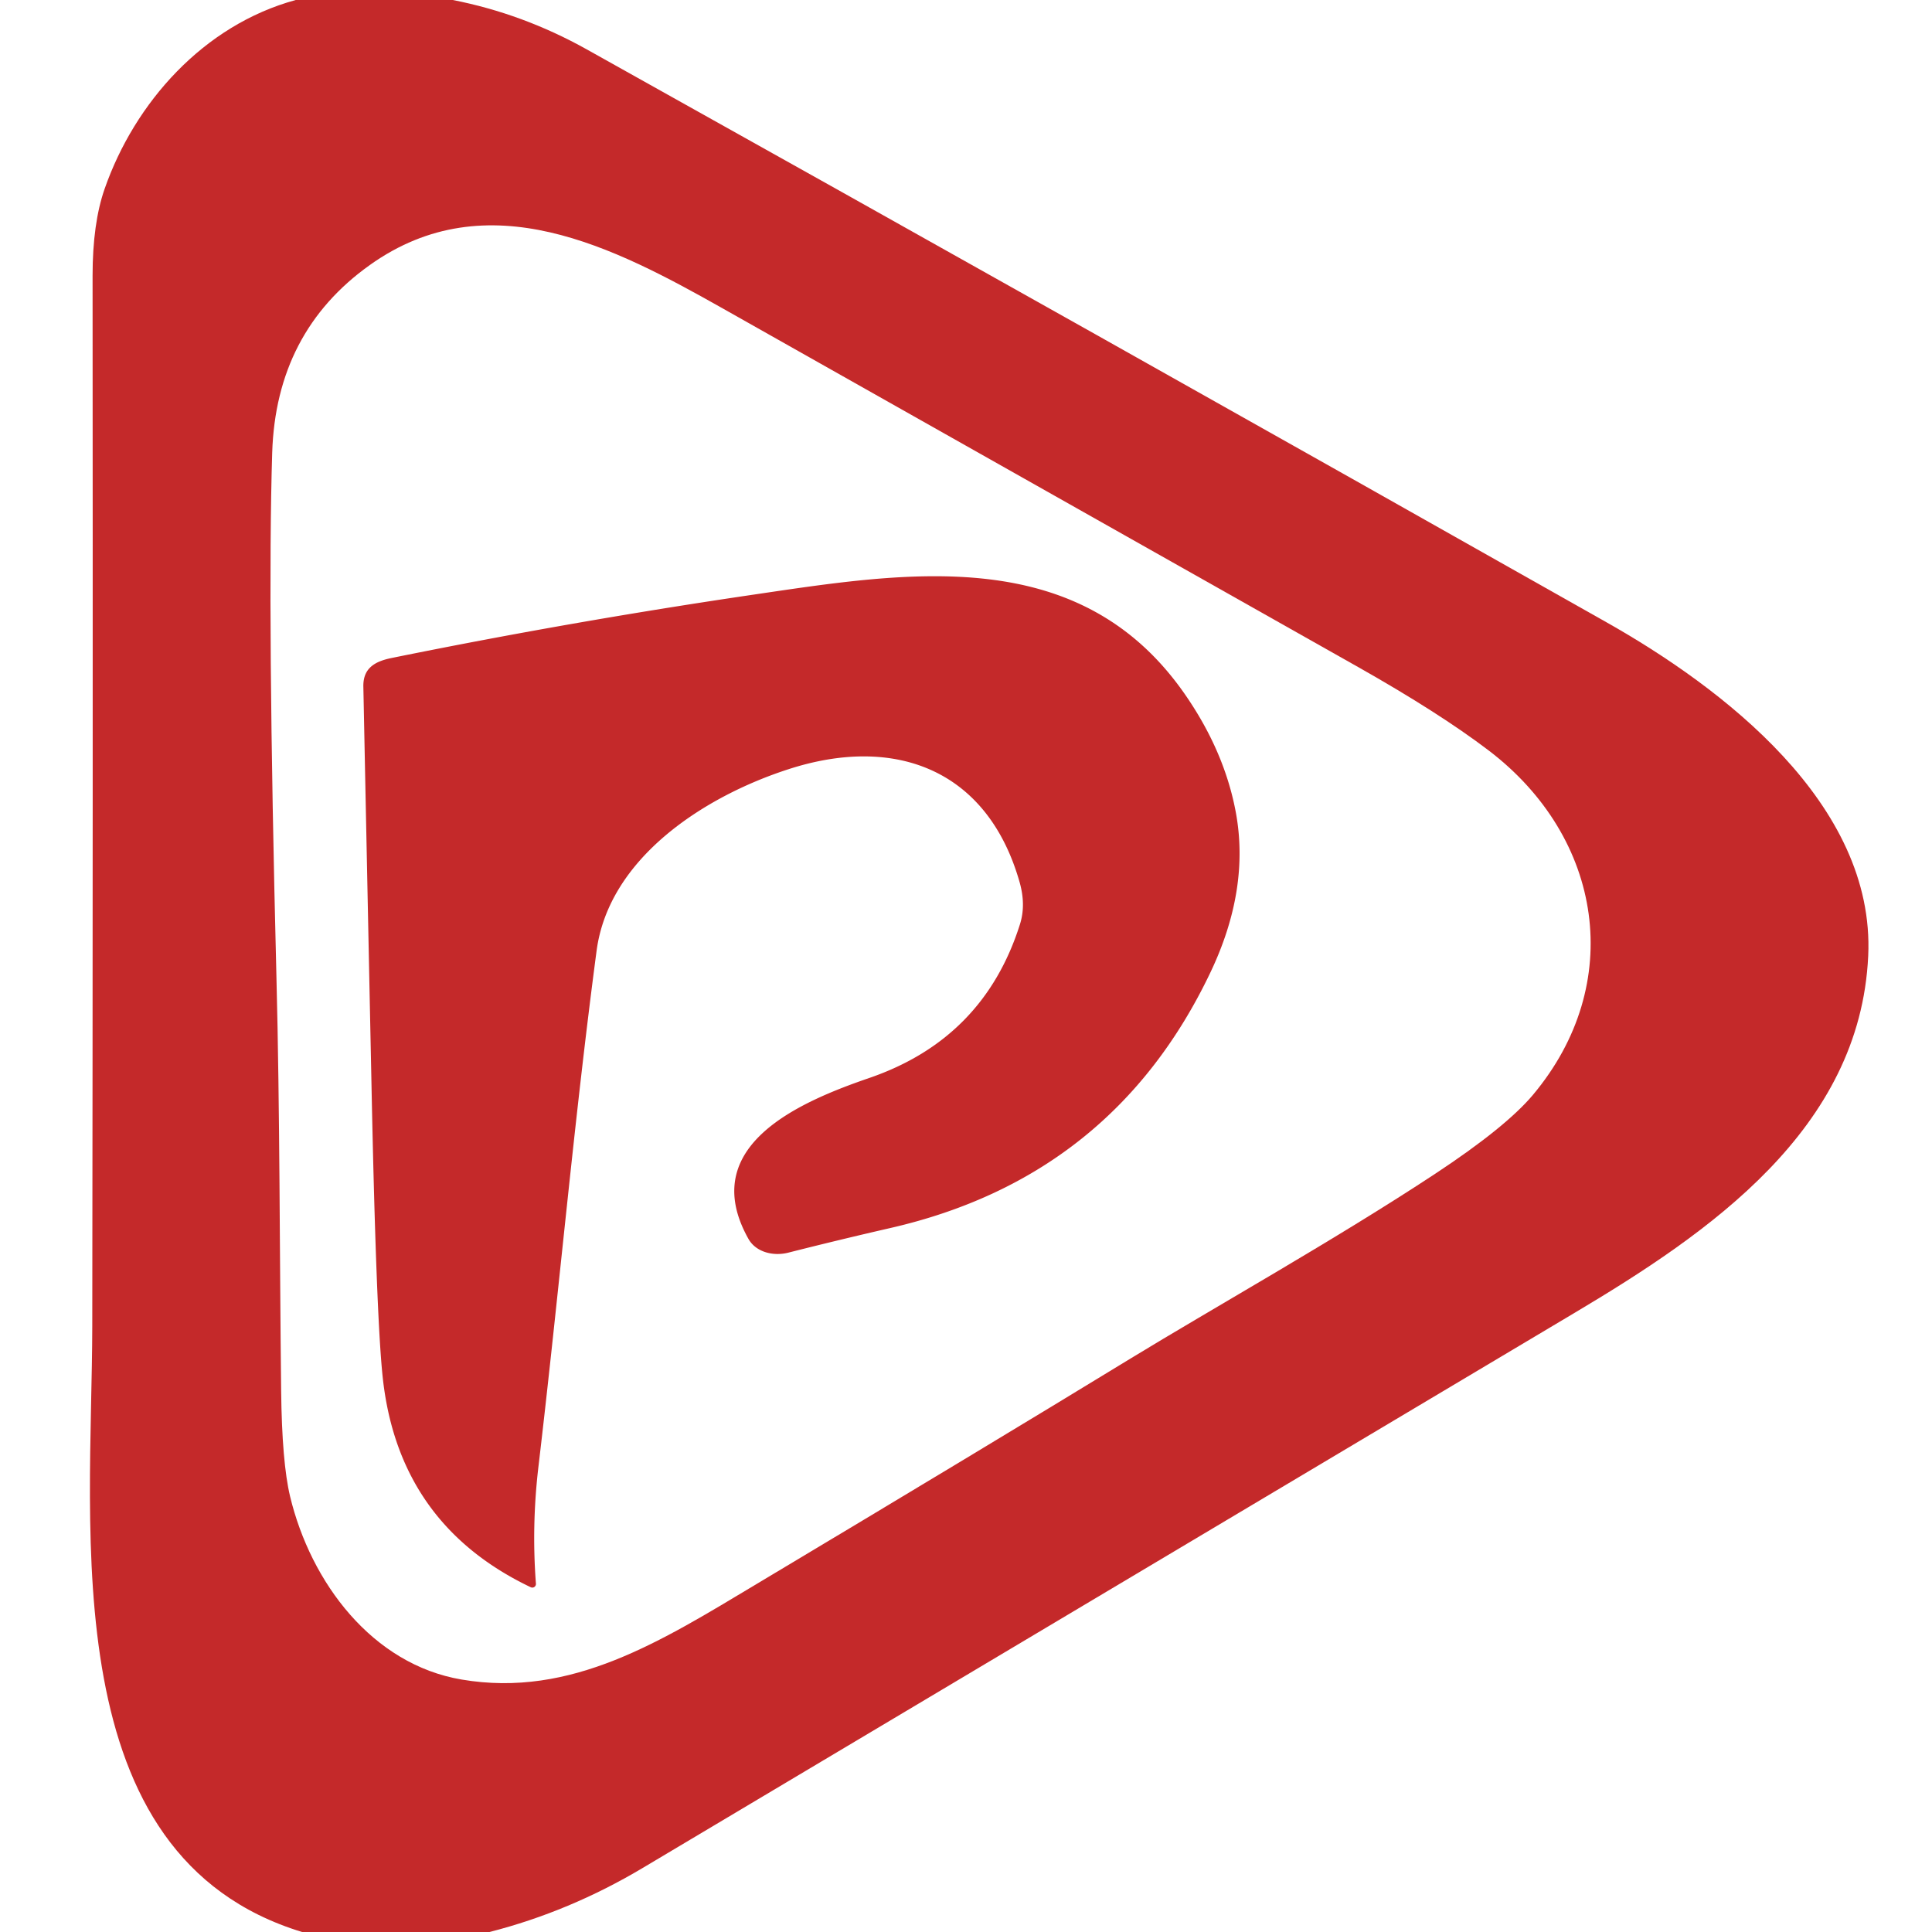
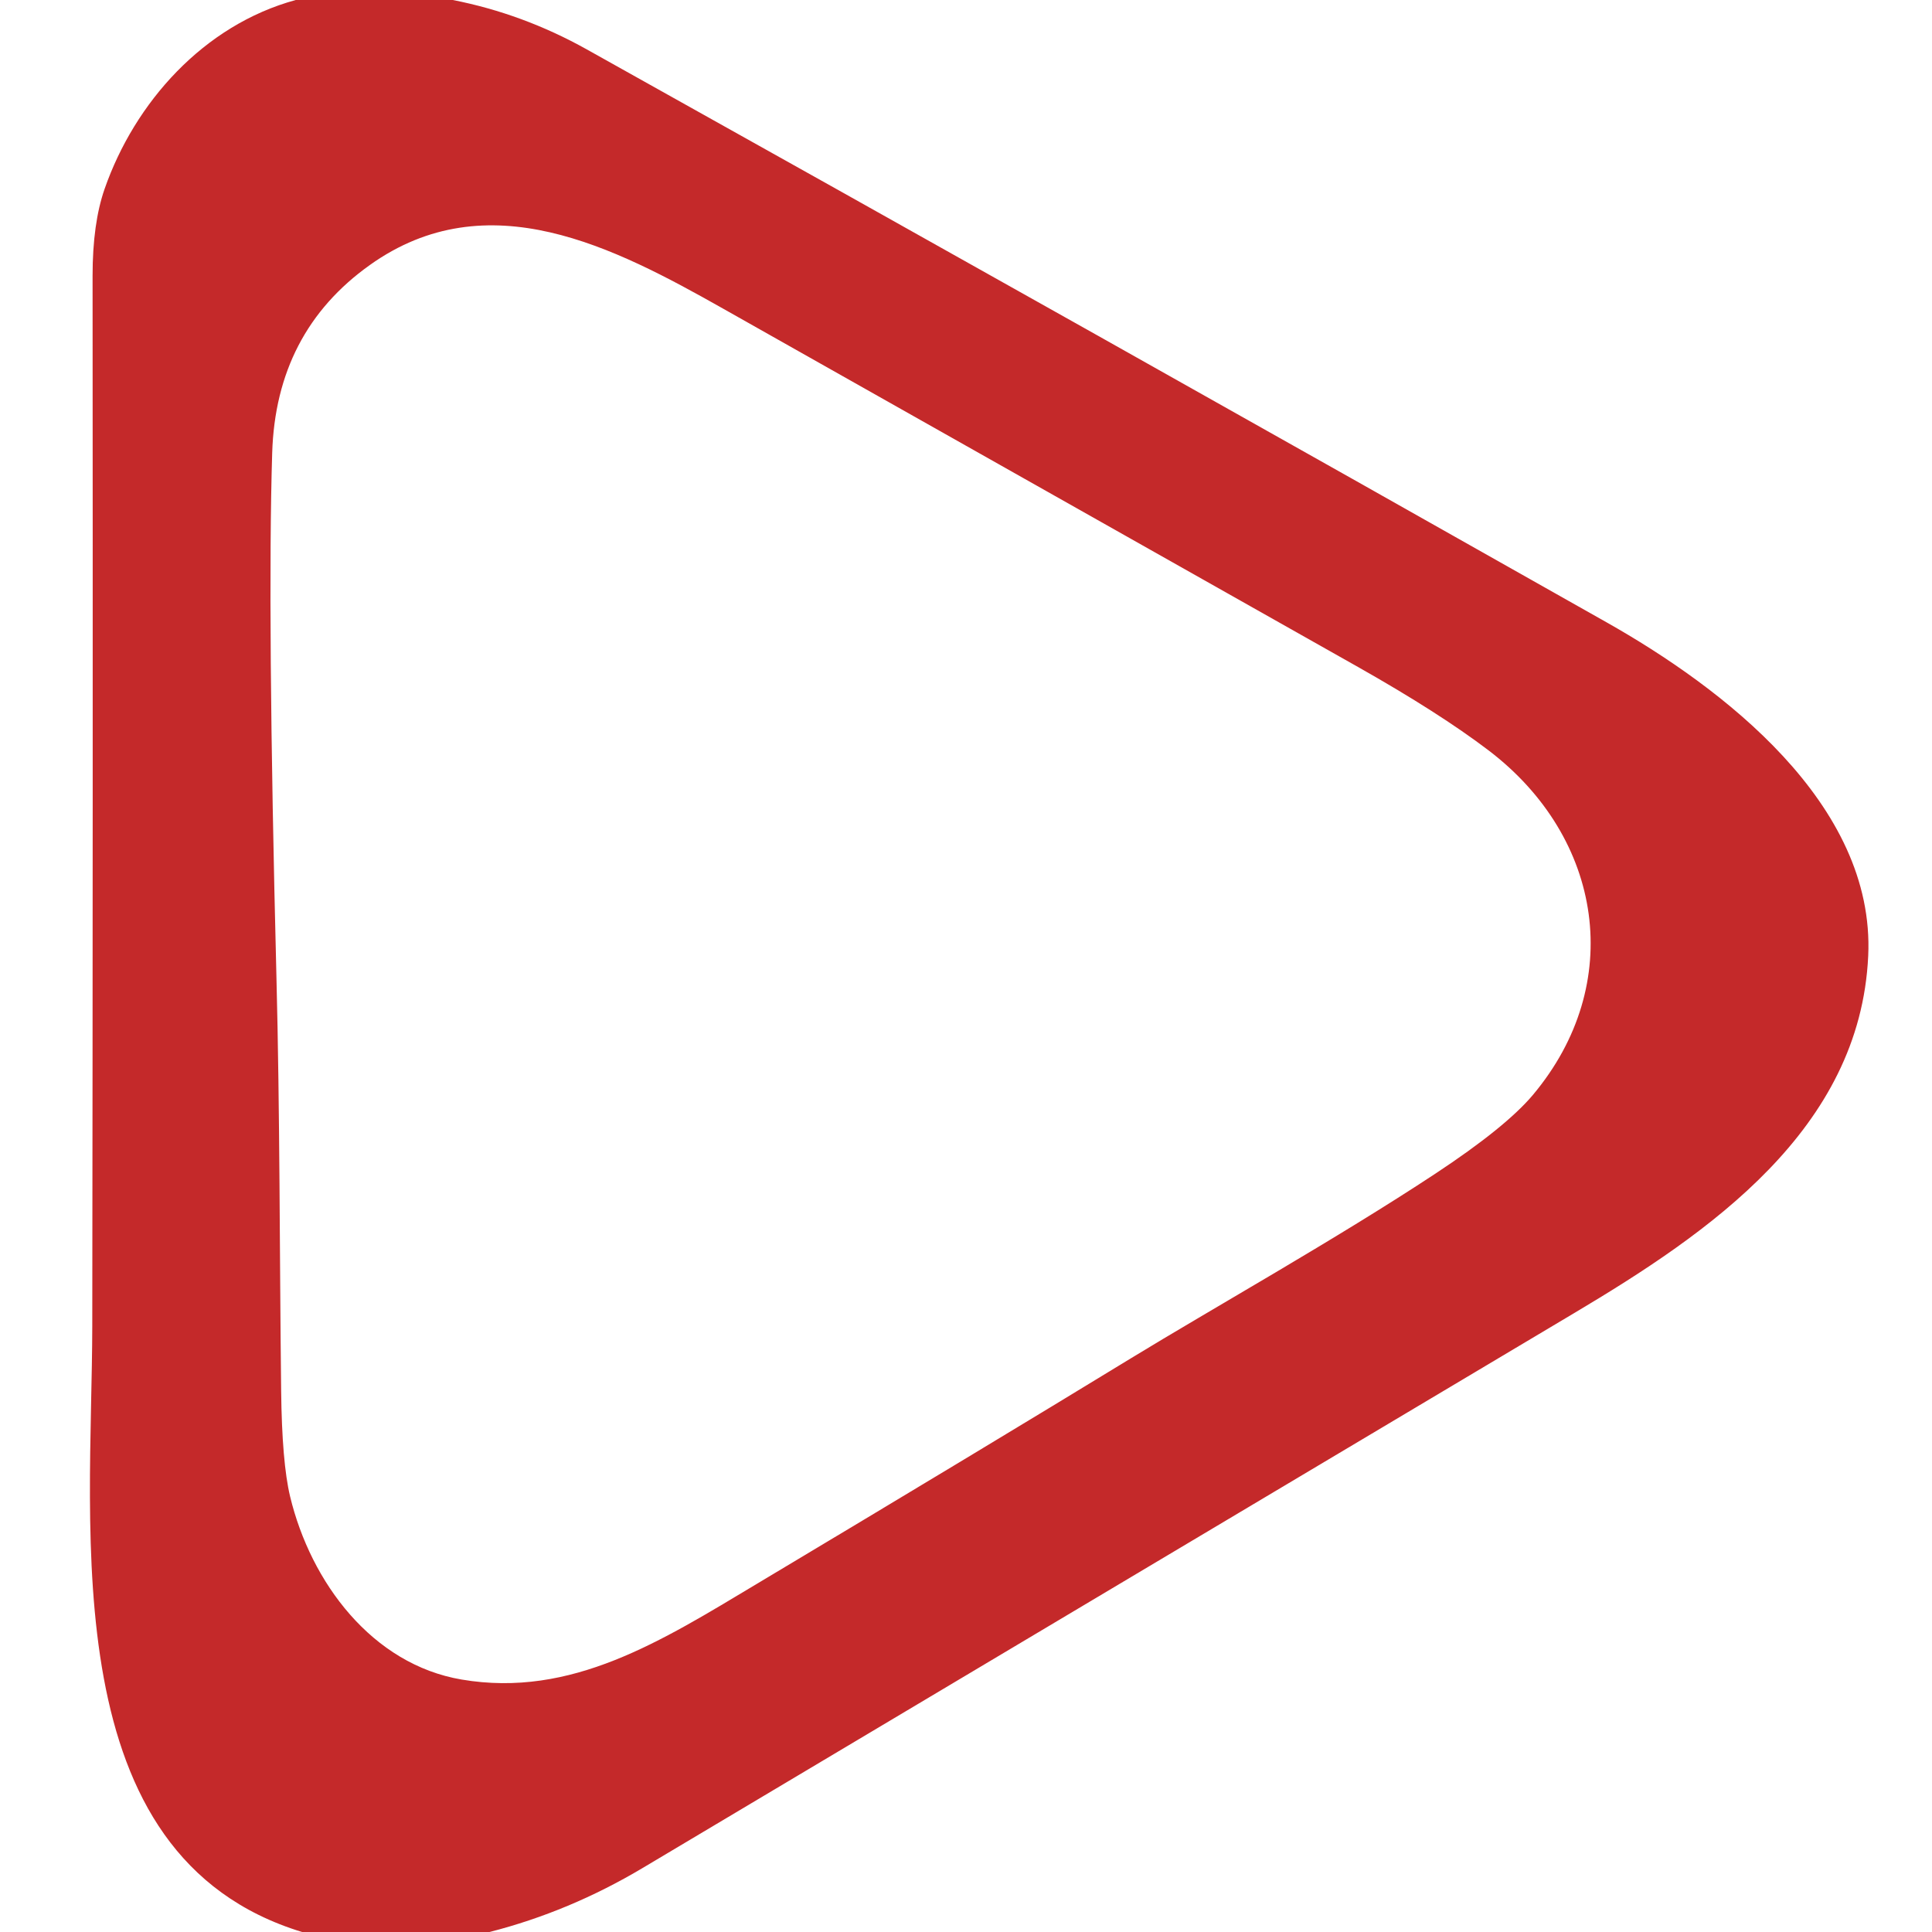
<svg xmlns="http://www.w3.org/2000/svg" version="1.1" viewBox="0.00 0.00 192.00 192.00">
  <path fill="#c4292a" d="   M 29.39 0.00   L 45.00 0.00   Q 51.97 1.37 58.28 4.89   Q 109.03 33.23 159.63 61.83   C 171.13 68.32 186.37 79.87 185.66 95.00   C 184.86 112.27 169.82 122.53 156.43 130.50   Q 110.15 158.07 63.88 185.63   Q 56.62 189.96 48.65 192.00   L 30.02 192.00   C 5.30 184.45 9.14 152.34 9.17 131.75   Q 9.24 79.58 9.20 27.40   Q 9.20 22.19 10.40 18.76   C 13.39 10.20 20.22 2.50 29.39 0.00   Z   M 71.84 30.66   C 61.08 24.59 48.47 17.98 36.75 26.34   Q 27.42 32.99 27.05 45.01   Q 26.56 60.84 27.47 97.01   C 27.82 110.73 27.78 124.47 27.94 138.20   Q 28.02 145.34 28.83 148.72   C 30.89 157.27 36.98 165.40 45.87 166.91   C 56.81 168.77 65.73 163.08 75.20 157.41   Q 97.76 143.92 112.35 135.01   C 120.42 130.08 132.76 123.16 142.64 116.64   Q 149.64 112.02 152.34 108.81   C 161.57 97.81 159.35 83.26 147.93 74.57   Q 143.02 70.84 134.95 66.28   Q 103.40 48.46 71.84 30.66   Z" />
-   <path fill="#c4292a" d="   M 120.28 96.66   Q 110.59 116.98 88.48 122.04   Q 83.42 123.20 78.33 124.49   C 76.81 124.87 75.11 124.42 74.38 123.12   C 69.13 113.77 79.76 109.41 86.41 107.12   Q 97.77 103.21 101.36 91.86   Q 101.97 89.94 101.33 87.68   C 98.15 76.49 88.98 72.99 78.34 76.45   C 70.00 79.15 60.52 85.25 59.29 94.48   C 57.03 111.53 55.53 128.67 53.51 145.75   Q 52.82 151.60 53.26 157.39   A 0.36 0.36 0.0 0 1 52.75 157.74   Q 39.54 151.44 38.02 136.75   Q 37.38 130.58 36.92 107.88   Q 36.51 88.06 36.11 68.25   C 36.07 66.44 37.19 65.75 38.87 65.40   Q 56.68 61.78 74.64 59.13   C 90.22 56.84 107.46 53.86 117.93 69.25   Q 121.72 74.81 122.82 80.76   Q 124.22 88.40 120.28 96.66   Z" />
</svg>